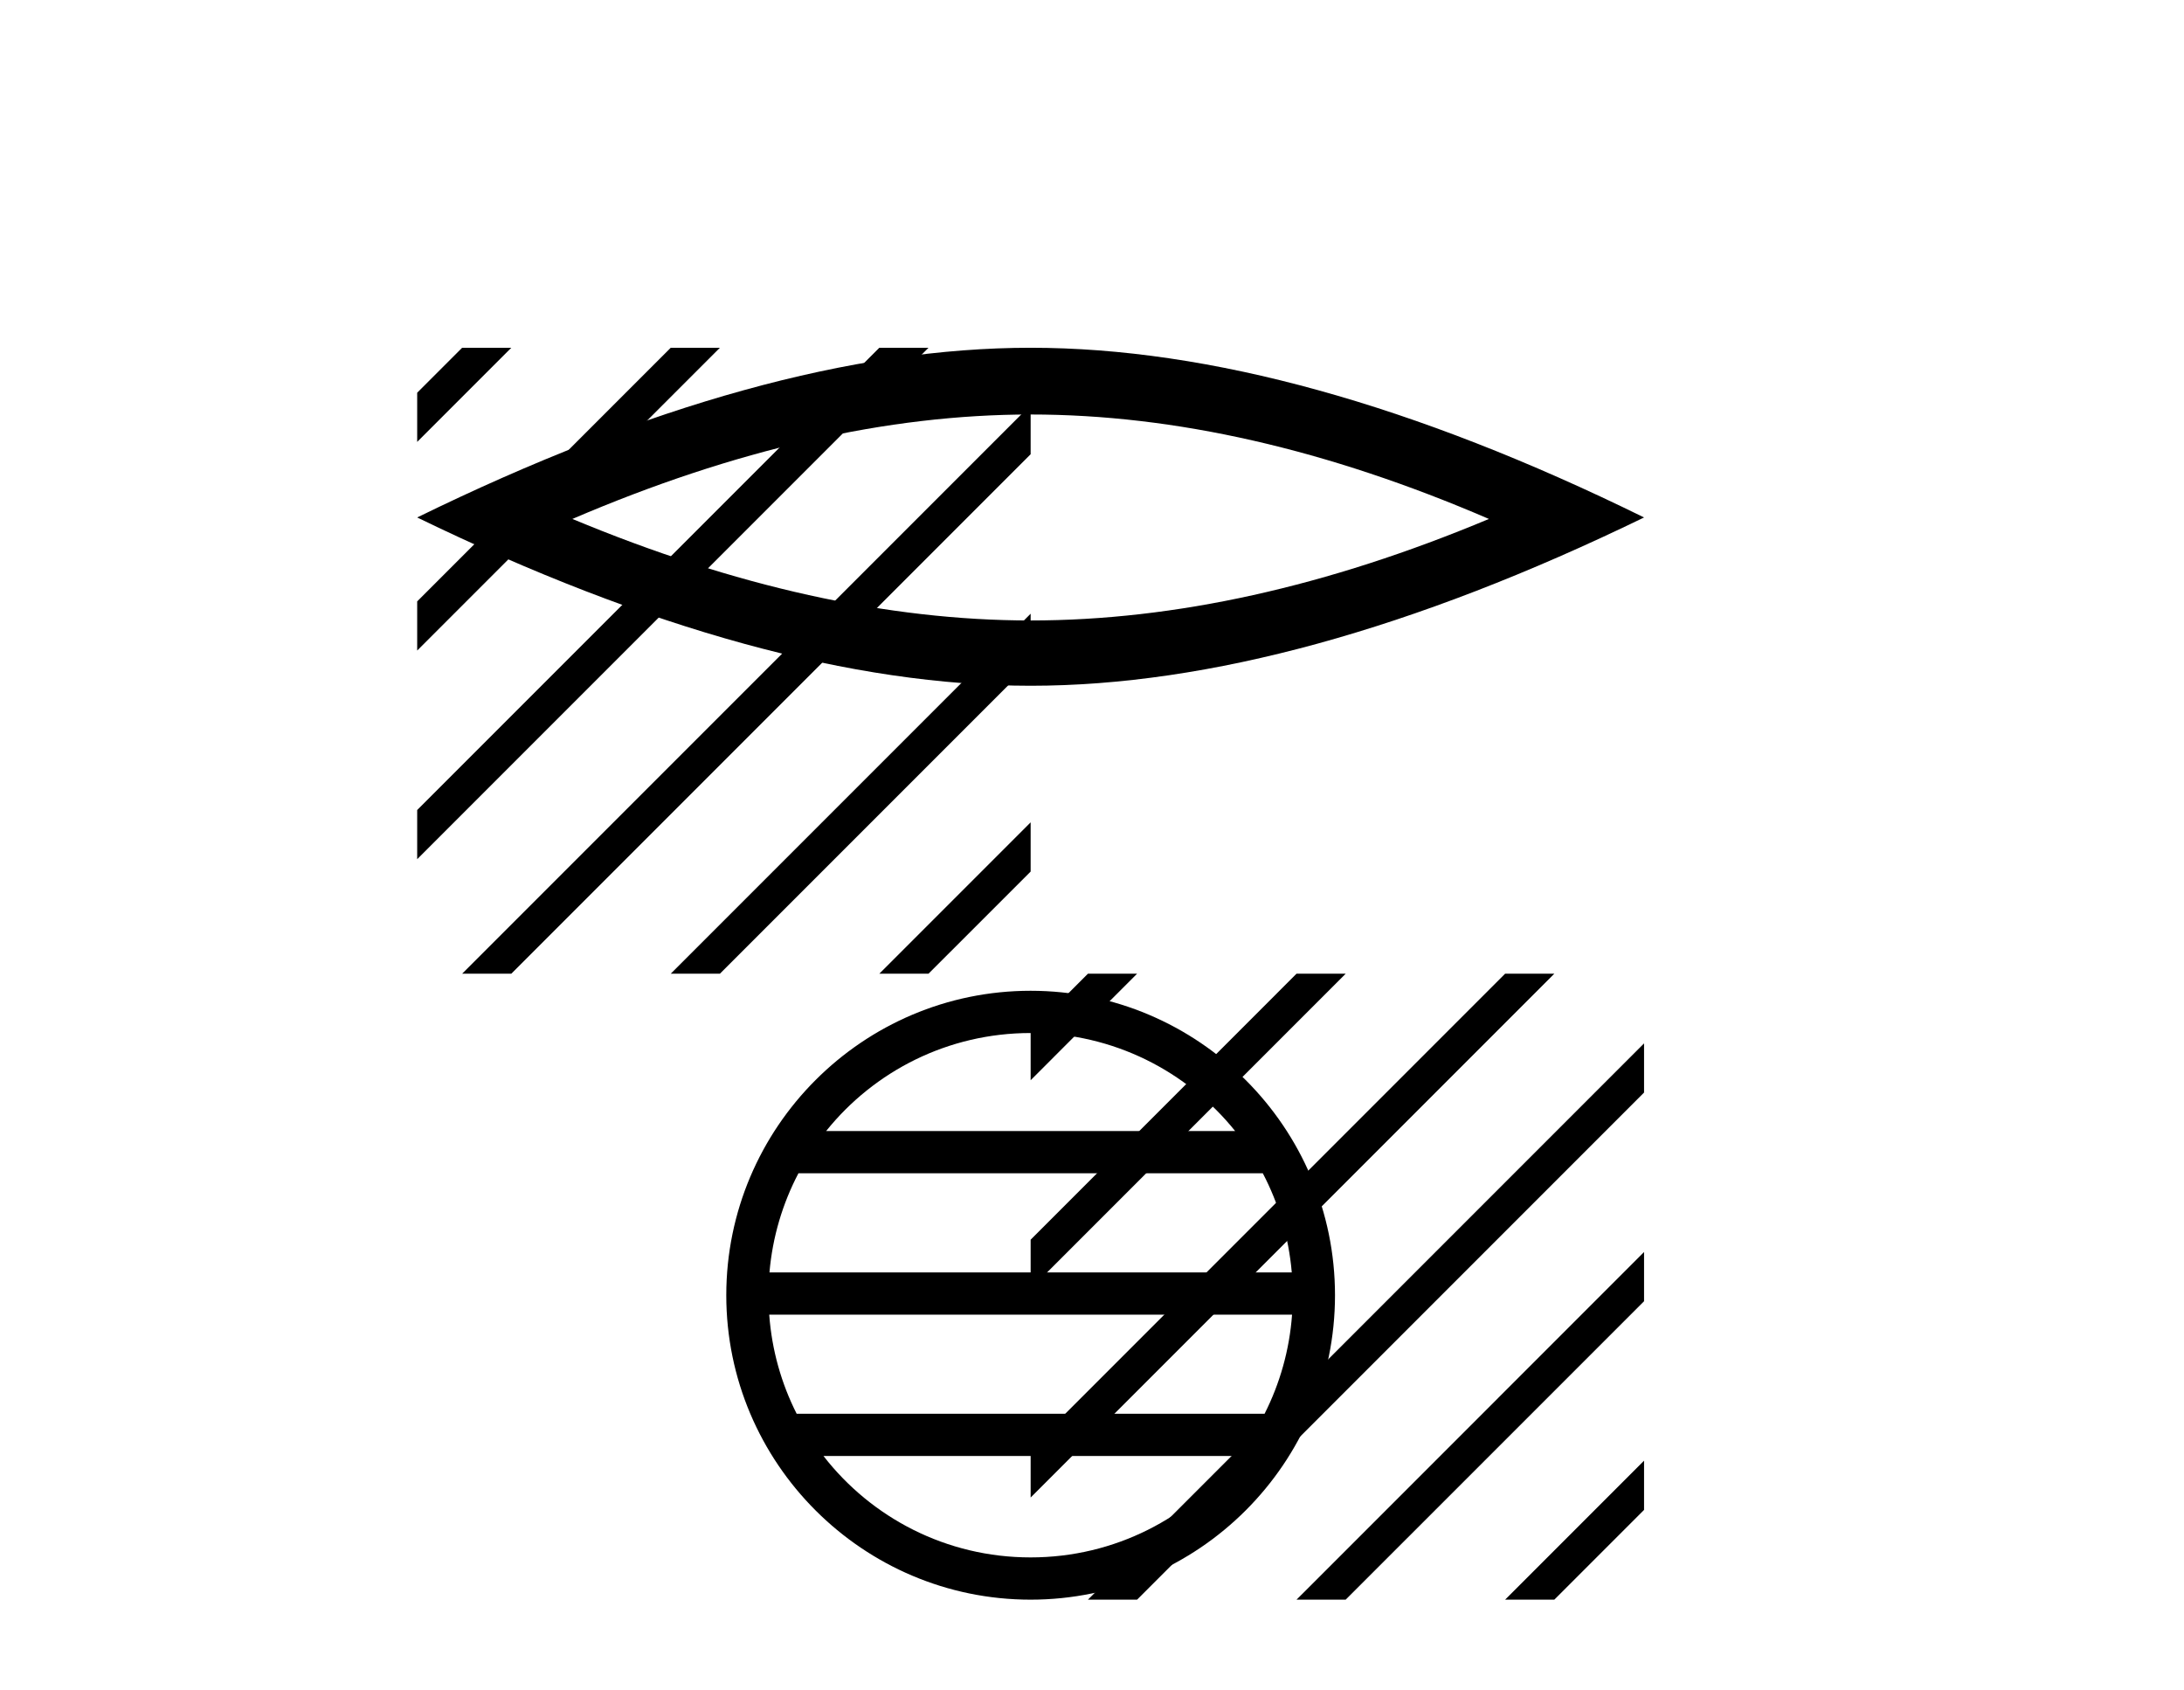
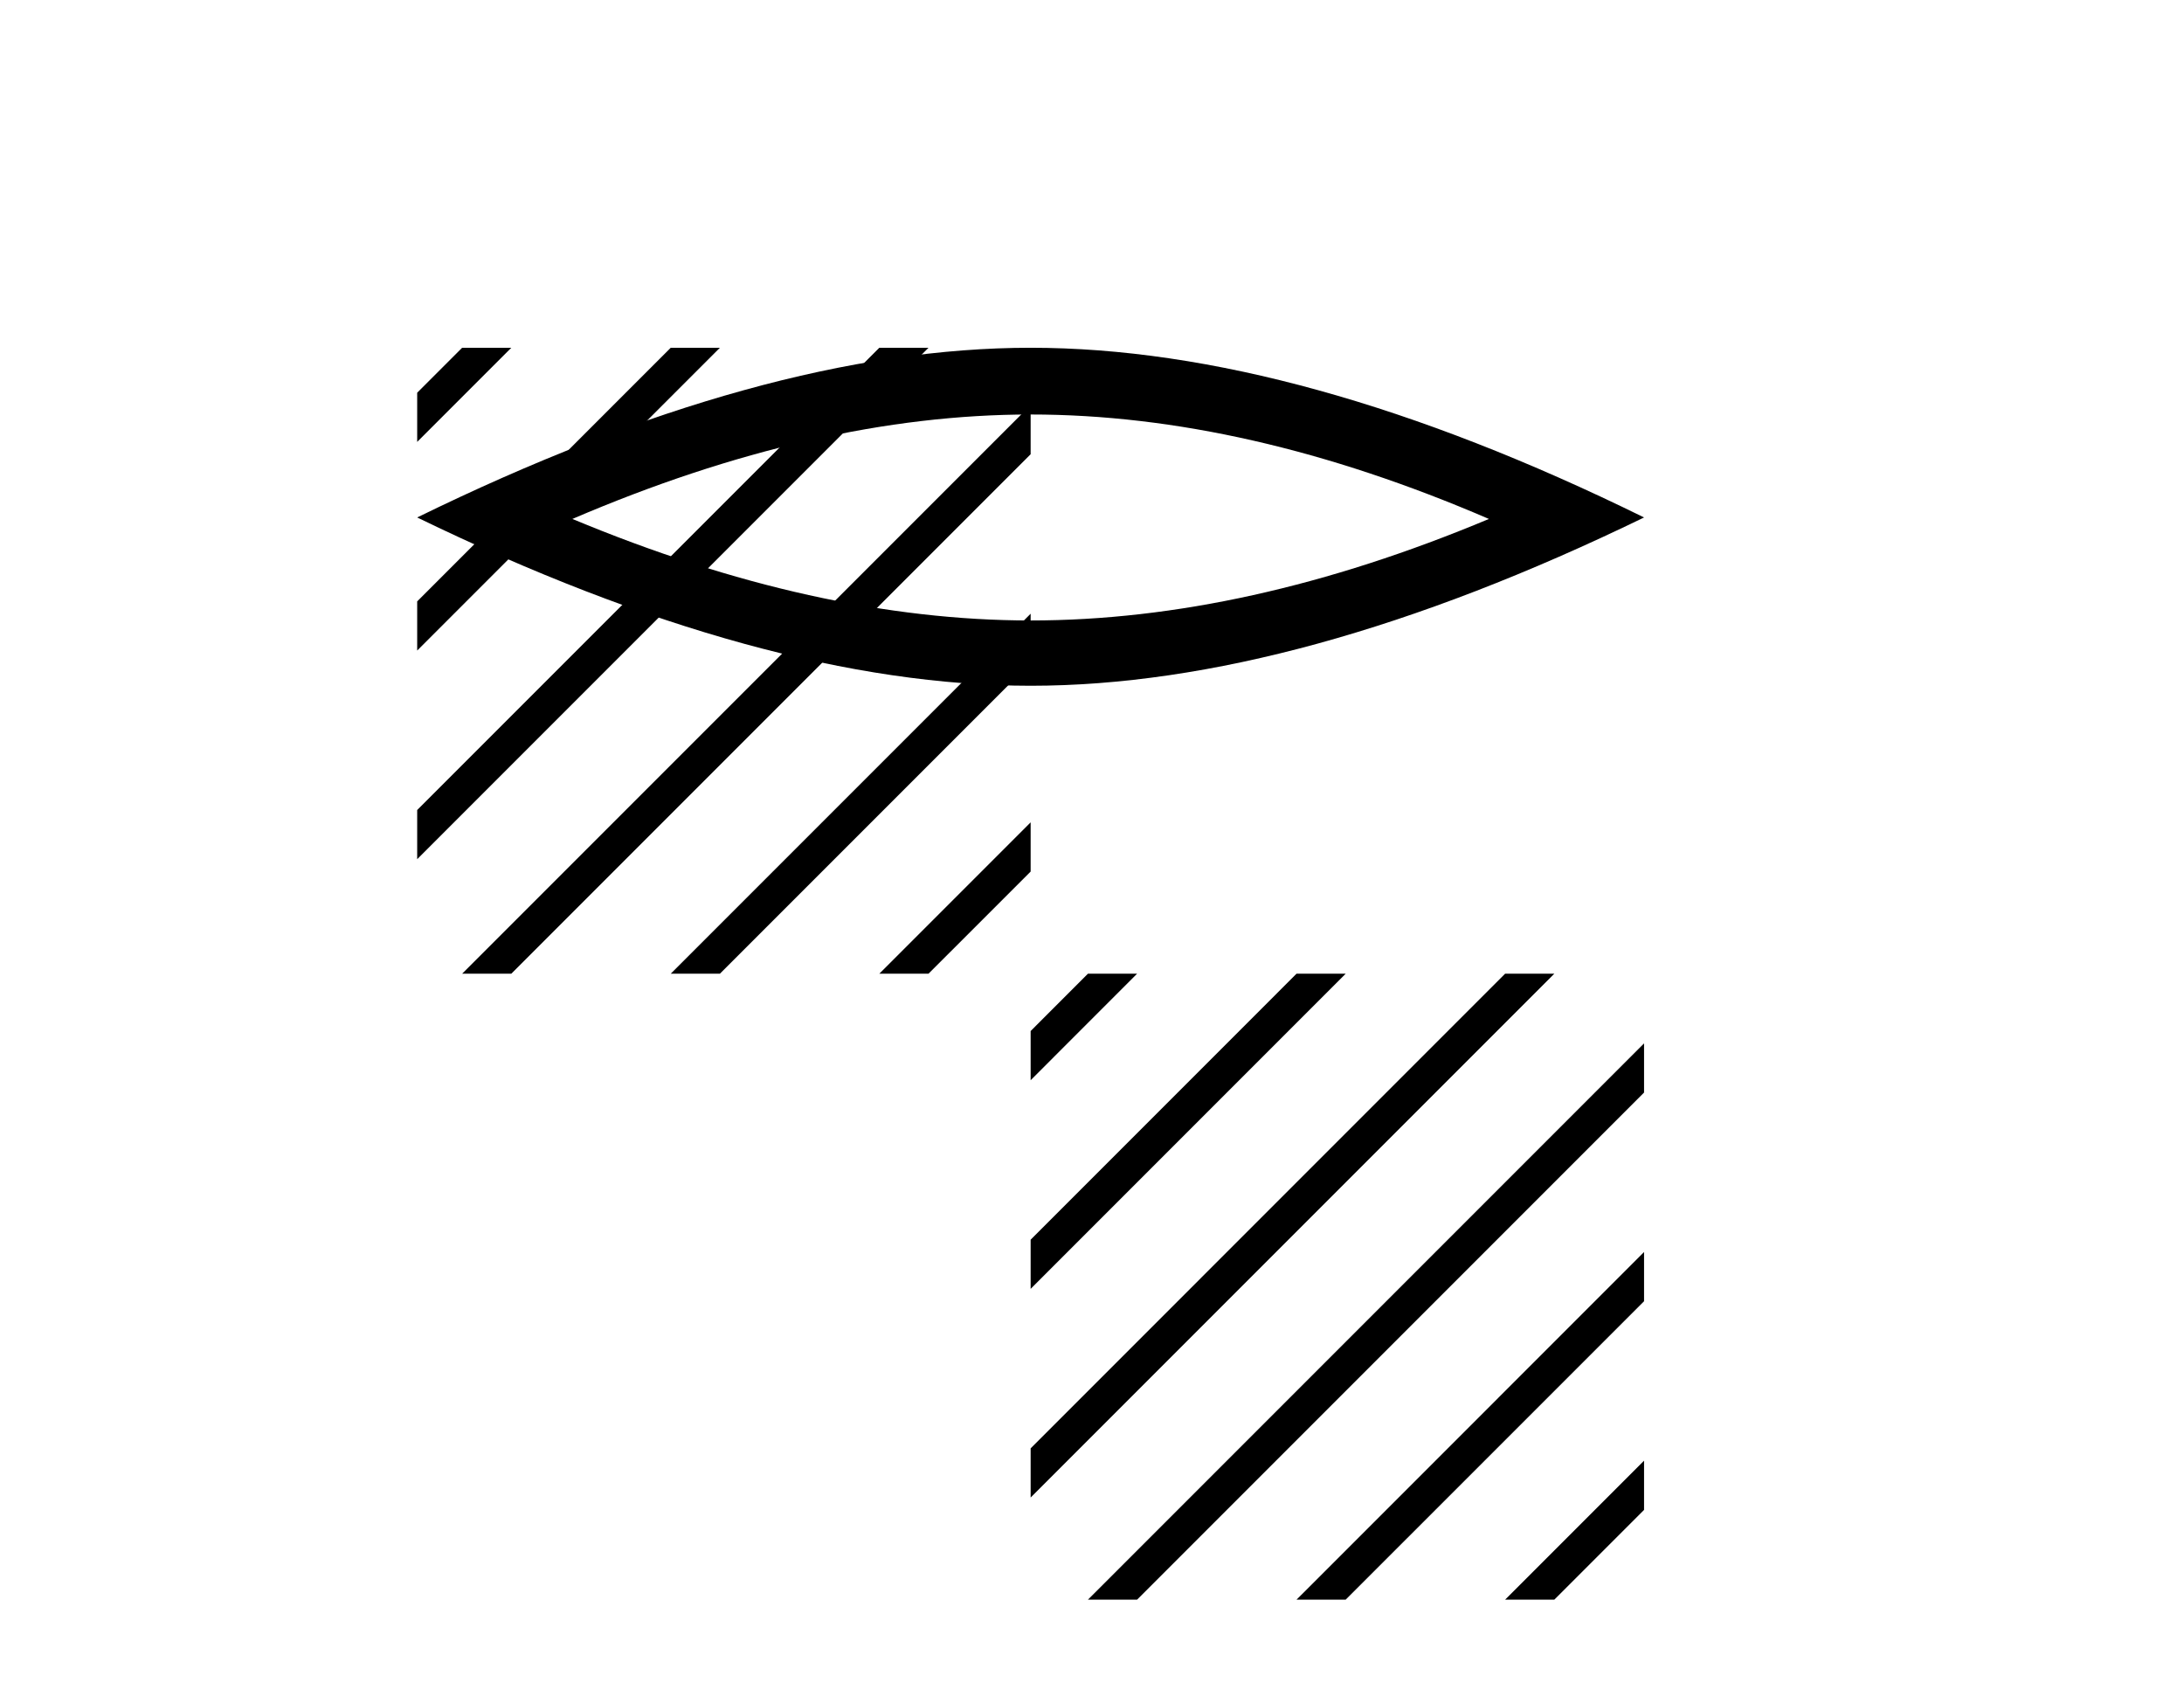
<svg xmlns="http://www.w3.org/2000/svg" width="53.0" height="41.0">
  <path d="M 25.011 10.056 Q 30.254 10.056 36.132 12.59 Q 30.254 15.053 25.011 15.053 Q 19.802 15.053 13.89 12.59 Q 19.802 10.056 25.011 10.056 ZM 25.011 8.437 Q 18.535 8.437 10.124 12.554 Q 18.535 16.637 25.011 16.637 Q 31.486 16.637 39.897 12.554 Q 31.521 8.437 25.011 8.437 Z" style="fill:#000000;stroke:none" />
-   <path d="M 25.01 25.062 C 27.019 25.062 28.808 25.99 29.974 27.44 L 20.048 27.44 C 21.213 25.99 23.002 25.062 25.01 25.062 ZM 30.645 28.465 C 31.028 29.195 31.274 30.008 31.348 30.87 L 18.673 30.87 C 18.747 30.008 18.993 29.195 19.376 28.465 ZM 31.355 31.895 C 31.292 32.756 31.058 33.568 30.688 34.299 L 19.333 34.299 C 18.963 33.568 18.73 32.756 18.667 31.895 ZM 30.038 35.324 C 28.875 36.822 27.056 37.784 25.01 37.784 C 22.965 37.784 21.147 36.822 19.984 35.324 ZM 25.01 24.037 C 20.939 24.037 17.625 27.352 17.625 31.424 C 17.625 35.495 20.939 38.809 25.01 38.809 C 29.082 38.809 32.397 35.495 32.397 31.424 C 32.397 27.352 29.082 24.037 25.01 24.037 Z" style="fill:#000000;stroke:none" />
  <path d="M 11.215 8.437 L 10.124 9.528 L 10.124 10.721 L 12.11 8.735 L 12.408 8.437 ZM 16.277 8.437 L 10.124 14.59 L 10.124 14.59 L 10.124 15.783 L 17.172 8.735 L 17.47 8.437 ZM 21.339 8.437 L 10.124 19.652 L 10.124 19.652 L 10.124 20.845 L 10.124 20.845 L 22.234 8.735 L 22.532 8.437 ZM 25.011 9.827 L 11.215 23.623 L 12.408 23.623 L 25.011 11.02 L 25.011 9.827 ZM 25.011 14.889 L 16.277 23.623 L 17.47 23.623 L 25.011 16.083 L 25.011 14.889 ZM 25.011 19.951 L 21.339 23.623 L 22.532 23.623 L 25.011 21.145 L 25.011 19.951 ZM 26.401 23.623 L 25.011 25.014 L 25.011 25.014 L 25.011 26.207 L 25.011 26.207 L 27.594 23.623 ZM 31.463 23.623 L 25.011 30.076 L 25.011 30.076 L 25.011 31.269 L 25.011 31.269 L 32.656 23.623 ZM 36.525 23.623 L 25.011 35.138 L 25.011 35.138 L 25.011 36.331 L 25.011 36.331 L 37.719 23.623 ZM 39.897 25.313 L 26.7 38.511 L 26.7 38.511 L 26.401 38.809 L 27.594 38.809 L 39.897 26.506 L 39.897 25.313 ZM 39.897 30.375 L 31.762 38.511 L 31.463 38.809 L 32.656 38.809 L 39.897 31.569 L 39.897 31.569 L 39.897 30.375 ZM 39.897 35.437 L 36.824 38.511 L 36.525 38.809 L 37.719 38.809 L 39.897 36.631 L 39.897 35.437 Z" style="fill:#000000;stroke:none" />
</svg>